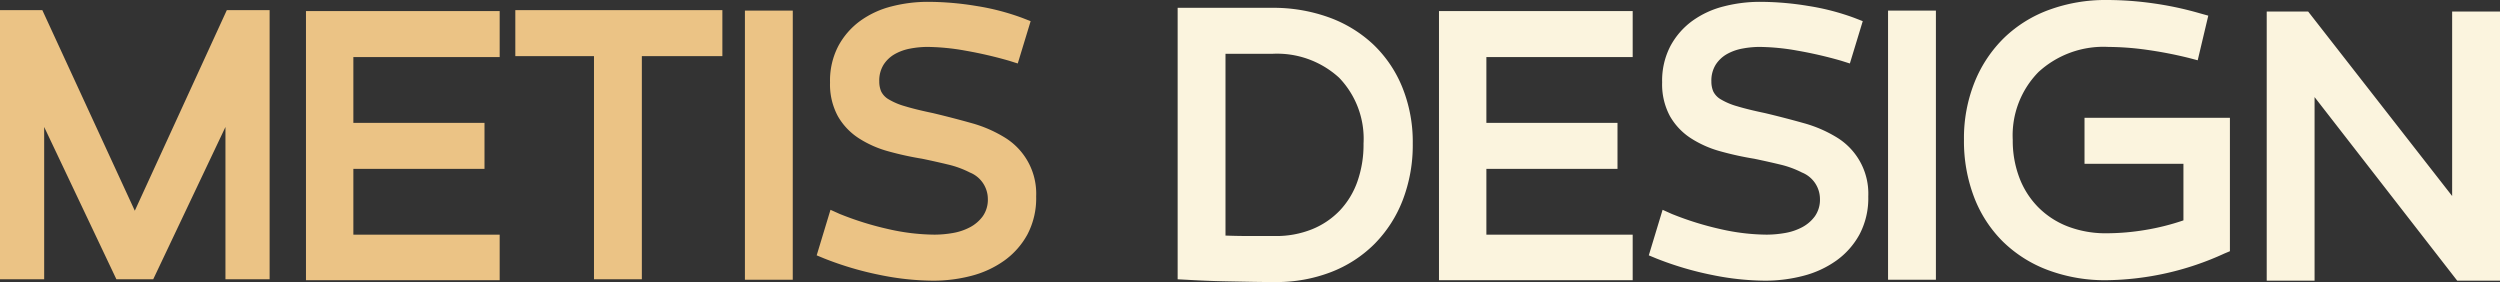
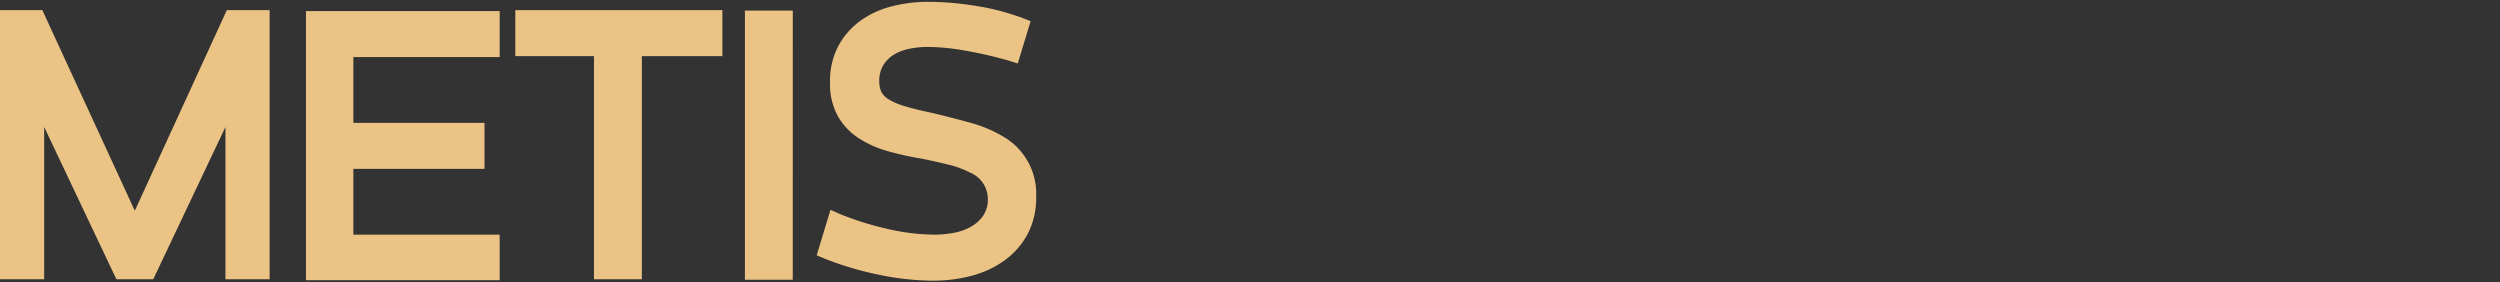
<svg xmlns="http://www.w3.org/2000/svg" width="197.582" height="22.291" viewBox="0 0 197.582 22.291">
  <rect x="0" y="0" width="197.582" height="22.291" fill="#333333" stroke="none" />
  <g id="Group_1" data-name="Group 1" transform="translate(-7.382 -8.891)">
    <path id="Path_1" data-name="Path 1" d="M1.382-21.309H4.727L12.036-5.455l7.273-15.855h3.382V-.036H19.2V-12.073L13.491-.036H10.582L4.873-12.073V-.036H1.382ZM40.873.036H25.564V-21.236H40.873V-17.6H29.309v5.2H39.673v3.636H29.309v5.2H40.873ZM52.109-.036H48.327V-17.673H42.109v-3.636H58.473v3.636H52.109ZM64.036,0H60.255V-21.273h3.782ZM75.127.073a21.408,21.408,0,0,1-4.218-.455,25.466,25.466,0,0,1-4.364-1.291l-.618-.255,1.091-3.6.727.327A24.432,24.432,0,0,0,71.6-4a16.84,16.84,0,0,0,3.636.436,8.535,8.535,0,0,0,1.436-.127,4.519,4.519,0,0,0,1.364-.455,2.961,2.961,0,0,0,1.018-.873,2.276,2.276,0,0,0,.4-1.382,2.26,2.26,0,0,0-1.418-2.073,7.57,7.57,0,0,0-1.745-.636q-.982-.236-2.036-.455a24.658,24.658,0,0,1-2.655-.582,8.411,8.411,0,0,1-2.345-1.036A5.07,5.07,0,0,1,67.6-12.927a5.285,5.285,0,0,1-.618-2.673,5.917,5.917,0,0,1,.655-2.873,5.93,5.93,0,0,1,1.727-1.982A7.243,7.243,0,0,1,71.836-21.6a11.453,11.453,0,0,1,2.891-.364,23.666,23.666,0,0,1,3.818.327,18.942,18.942,0,0,1,3.636.945l.655.255-1.018,3.345-.691-.218a33.049,33.049,0,0,0-3.473-.8,17.763,17.763,0,0,0-2.964-.291,7.421,7.421,0,0,0-1.345.127,3.933,3.933,0,0,0-1.236.436,2.56,2.56,0,0,0-.891.836,2.375,2.375,0,0,0-.345,1.327,2,2,0,0,0,.145.782,1.477,1.477,0,0,0,.6.636,5.338,5.338,0,0,0,1.291.545q.836.255,2.218.545,1.527.364,3.018.782A10.15,10.15,0,0,1,80.8-11.236a5.2,5.2,0,0,1,2.473,4.655,6.13,6.13,0,0,1-.691,3,6.169,6.169,0,0,1-1.836,2.073,7.862,7.862,0,0,1-2.6,1.2A11.838,11.838,0,0,1,75.127.073Z" transform="translate(6 31)" fill="#ebc385" />
-     <path id="Path_2" data-name="Path 2" d="M9.164.182q-.873,0-1.855-.018L5.382.127Q4.436.109,3.6.073T2.145,0L1.455-.036V-21.491H8.909a12.922,12.922,0,0,1,4.473.745,10.168,10.168,0,0,1,3.509,2.127A9.7,9.7,0,0,1,19.2-15.236a11.489,11.489,0,0,1,.836,4.473,12.091,12.091,0,0,1-.8,4.491A10.061,10.061,0,0,1,17-2.818,9.881,9.881,0,0,1,13.564-.6,11.987,11.987,0,0,1,9.164.182ZM5.236-3.491q.982.036,1.982.036H9.164a7.582,7.582,0,0,0,2.891-.527,6.327,6.327,0,0,0,2.2-1.473,6.442,6.442,0,0,0,1.4-2.291,8.758,8.758,0,0,0,.491-3.018,6.952,6.952,0,0,0-1.927-5.2,7.254,7.254,0,0,0-5.309-1.891H5.236ZM37.418.036H22.109V-21.236H37.418V-17.6H25.855v5.2H36.218v3.636H25.855v5.2H37.418ZM47.891.073a21.408,21.408,0,0,1-4.218-.455,25.465,25.465,0,0,1-4.364-1.291l-.618-.255,1.091-3.6.727.327A24.432,24.432,0,0,0,44.364-4,16.84,16.84,0,0,0,48-3.564a8.535,8.535,0,0,0,1.436-.127A4.519,4.519,0,0,0,50.8-4.145a2.961,2.961,0,0,0,1.018-.873,2.276,2.276,0,0,0,.4-1.382A2.26,2.26,0,0,0,50.8-8.473a7.57,7.57,0,0,0-1.745-.636q-.982-.236-2.036-.455a24.658,24.658,0,0,1-2.655-.582,8.411,8.411,0,0,1-2.345-1.036,5.07,5.07,0,0,1-1.655-1.745,5.285,5.285,0,0,1-.618-2.673,5.917,5.917,0,0,1,.655-2.873,5.93,5.93,0,0,1,1.727-1.982A7.243,7.243,0,0,1,44.6-21.6a11.452,11.452,0,0,1,2.891-.364,23.666,23.666,0,0,1,3.818.327,18.942,18.942,0,0,1,3.636.945l.655.255-1.018,3.345-.691-.218a33.049,33.049,0,0,0-3.473-.8,17.763,17.763,0,0,0-2.964-.291,7.421,7.421,0,0,0-1.345.127,3.933,3.933,0,0,0-1.236.436,2.56,2.56,0,0,0-.891.836,2.375,2.375,0,0,0-.345,1.327,2,2,0,0,0,.145.782,1.477,1.477,0,0,0,.6.636,5.338,5.338,0,0,0,1.291.545q.836.255,2.218.545,1.527.364,3.018.782a10.15,10.15,0,0,1,2.655,1.145,5.2,5.2,0,0,1,2.473,4.655,6.13,6.13,0,0,1-.691,3,6.169,6.169,0,0,1-1.836,2.073,7.862,7.862,0,0,1-2.6,1.2A11.838,11.838,0,0,1,47.891.073ZM61.382,0H57.6V-21.273h3.782ZM74.873.036a12.88,12.88,0,0,1-4.636-.8,10.168,10.168,0,0,1-3.564-2.255A9.919,9.919,0,0,1,64.4-6.527a12.377,12.377,0,0,1-.8-4.527,11.873,11.873,0,0,1,.855-4.6A10.236,10.236,0,0,1,66.8-19.145a10.1,10.1,0,0,1,3.564-2.2,12.947,12.947,0,0,1,4.509-.764,26.21,26.21,0,0,1,3.745.273,26.465,26.465,0,0,1,3.636.782l.655.182-.836,3.527-.691-.182a32.694,32.694,0,0,0-3.4-.655,22.321,22.321,0,0,0-2.964-.218,7.586,7.586,0,0,0-5.527,1.982,7.139,7.139,0,0,0-2.036,5.364,8.253,8.253,0,0,0,.527,3,6.677,6.677,0,0,0,1.509,2.345A6.677,6.677,0,0,0,71.836-4.2a8.358,8.358,0,0,0,3.036.527,18.785,18.785,0,0,0,3.018-.255,18.767,18.767,0,0,0,3.055-.764V-9.164H73.127V-12.8H84.618V-2.255l-.436.182A22.9,22.9,0,0,1,74.873.036ZM87.527-21.2H90.8L102.182-6.618V-21.2h3.782V.073h-3.382L91.309-14.436V.073H87.527Z" transform="translate(99 31)" fill="#fbf4de" />
  </g>
</svg>